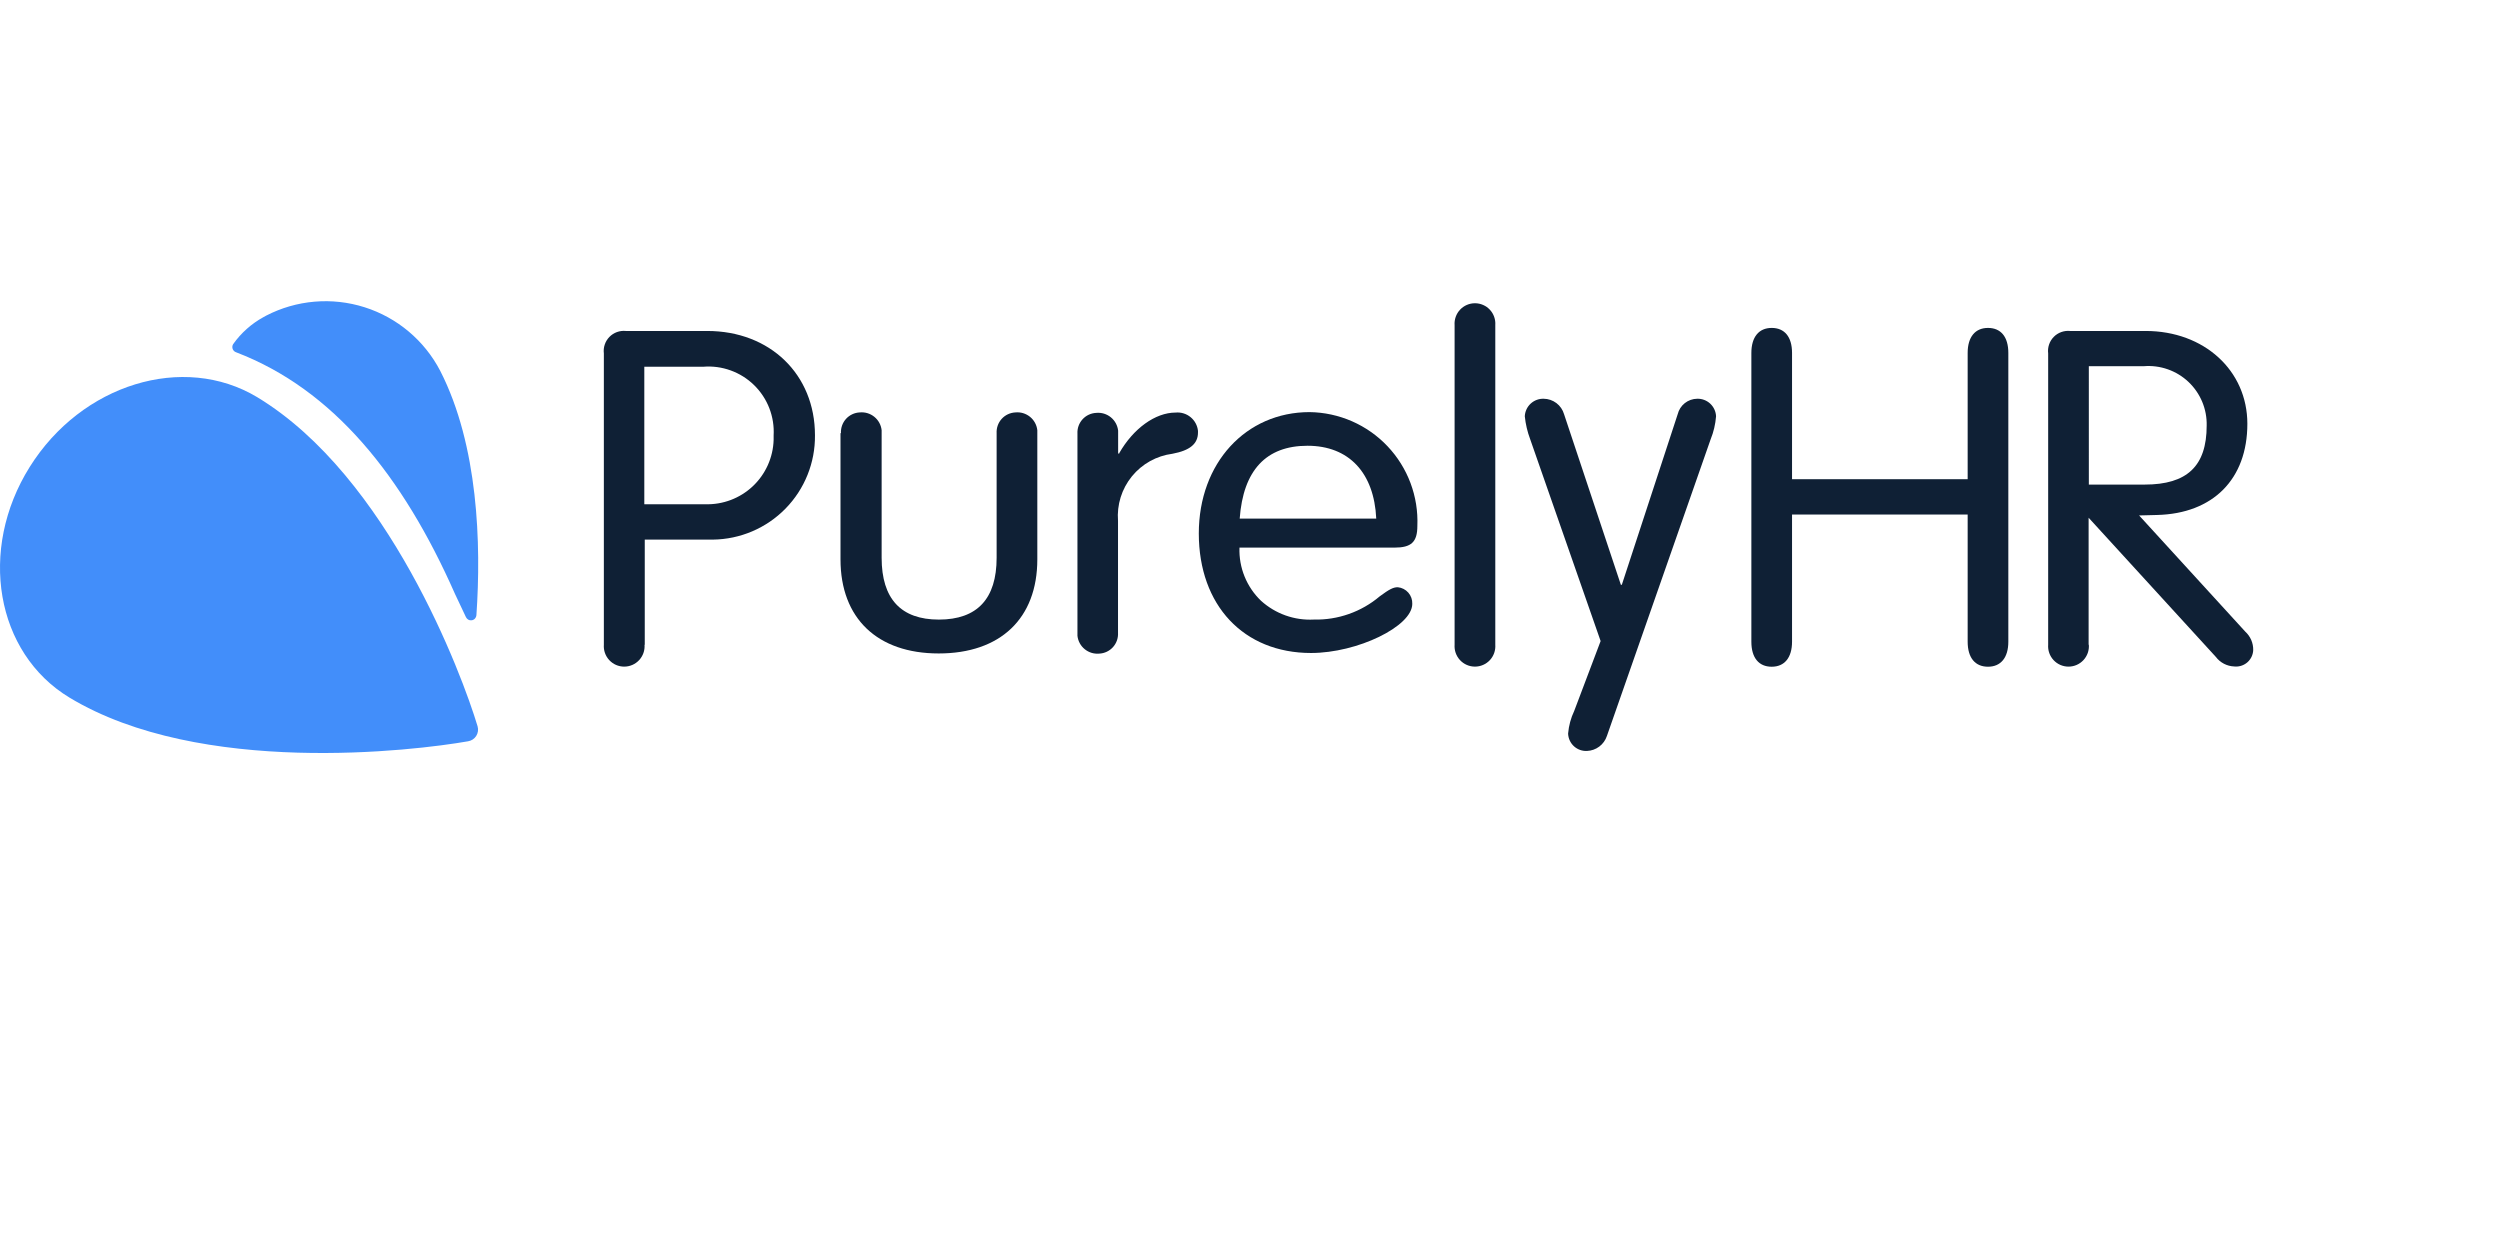
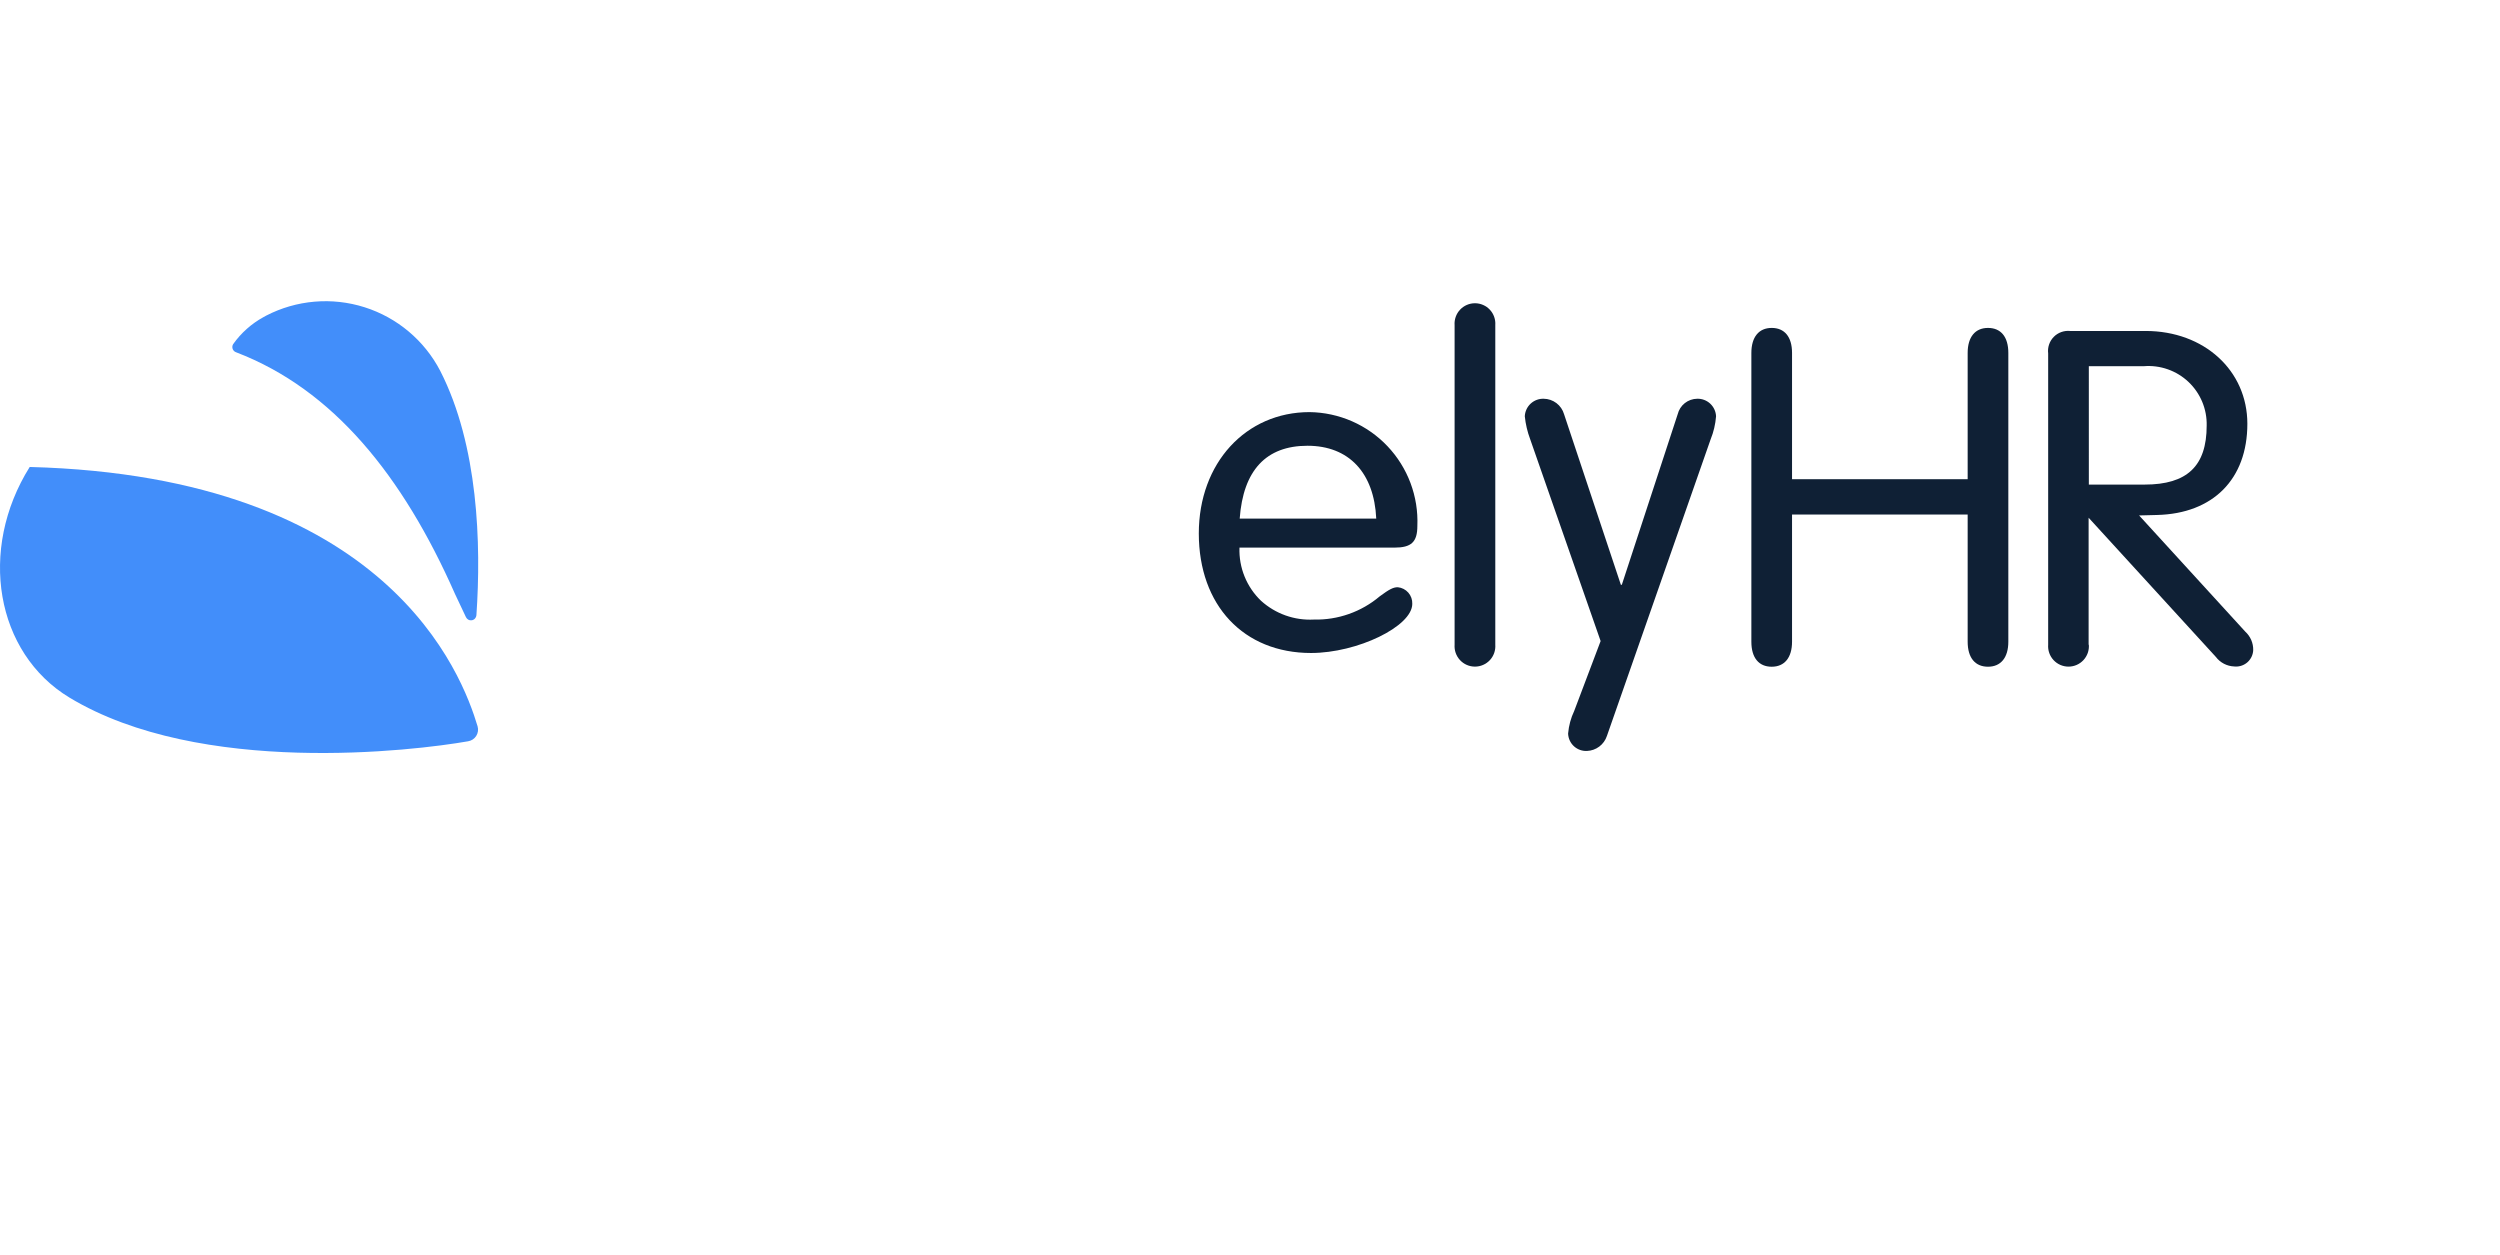
<svg xmlns="http://www.w3.org/2000/svg" width="249" height="125" viewBox="0 0 249 125" fill="none">
  <rect width="249" height="125" fill="white" />
-   <path d="M6.916 69.478C-0.431 65.037 -2.209 54.77 2.959 46.51C8.127 38.25 18.263 35.147 25.608 39.552C38.688 47.452 46.035 67.224 47.568 72.342C47.615 72.503 47.626 72.672 47.602 72.838C47.578 73.004 47.519 73.163 47.429 73.304C47.339 73.445 47.219 73.565 47.079 73.657C46.938 73.748 46.78 73.808 46.614 73.833C41.256 74.773 19.967 77.364 6.916 69.478Z" fill="#428EFA" />
+   <path d="M6.916 69.478C-0.431 65.037 -2.209 54.77 2.959 46.51C38.688 47.452 46.035 67.224 47.568 72.342C47.615 72.503 47.626 72.672 47.602 72.838C47.578 73.004 47.519 73.163 47.429 73.304C47.339 73.445 47.219 73.565 47.079 73.657C46.938 73.748 46.78 73.808 46.614 73.833C41.256 74.773 19.967 77.364 6.916 69.478Z" fill="#428EFA" />
  <path d="M45.318 59.157C45.7 59.944 46.064 60.715 46.407 61.464C46.457 61.574 46.542 61.665 46.649 61.722C46.756 61.779 46.879 61.798 46.999 61.778C47.118 61.757 47.227 61.697 47.309 61.607C47.391 61.517 47.44 61.403 47.45 61.282C47.939 54.172 47.635 44.362 43.853 36.95C42.281 33.918 39.569 31.635 36.315 30.603C33.06 29.57 29.528 29.873 26.496 31.444C26.415 31.486 26.334 31.529 26.254 31.578C25.054 32.234 24.018 33.155 23.226 34.27C23.181 34.34 23.152 34.421 23.143 34.505C23.134 34.588 23.144 34.673 23.172 34.752C23.201 34.831 23.247 34.903 23.308 34.961C23.369 35.02 23.442 35.063 23.522 35.089C33.201 38.793 40.129 47.406 45.318 59.157Z" fill="#428EFA" />
-   <path d="M64.196 64.216C64.217 64.495 64.179 64.774 64.087 65.038C63.994 65.301 63.848 65.543 63.658 65.747C63.468 65.952 63.237 66.115 62.981 66.227C62.725 66.338 62.449 66.396 62.17 66.396C61.891 66.396 61.614 66.338 61.358 66.227C61.102 66.115 60.872 65.952 60.682 65.747C60.492 65.543 60.346 65.301 60.253 65.038C60.161 64.774 60.123 64.495 60.144 64.216V35.2C60.107 34.902 60.137 34.599 60.234 34.314C60.33 34.029 60.489 33.77 60.7 33.555C60.91 33.34 61.166 33.176 61.449 33.074C61.731 32.972 62.034 32.935 62.333 32.965H70.437C76.701 32.965 81.171 37.297 81.171 43.353C81.2 46.08 80.145 48.707 78.237 50.656C76.329 52.605 73.725 53.716 70.998 53.745C70.842 53.745 70.684 53.745 70.528 53.745H64.218V64.224L64.196 64.216ZM64.196 50.223H70.251C71.118 50.249 71.982 50.104 72.793 49.796C73.605 49.488 74.347 49.023 74.979 48.429C75.61 47.834 76.118 47.12 76.474 46.329C76.83 45.538 77.027 44.684 77.053 43.817C77.053 43.67 77.053 43.522 77.053 43.376C77.106 42.448 76.959 41.521 76.624 40.655C76.288 39.789 75.77 39.005 75.106 38.356C74.442 37.707 73.646 37.208 72.772 36.893C71.899 36.577 70.968 36.452 70.043 36.527H64.173V50.22L64.196 50.223Z" fill="#0F2035" />
-   <path d="M83.76 43.142C83.746 42.884 83.783 42.625 83.87 42.381C83.957 42.136 84.091 41.912 84.264 41.72C84.438 41.528 84.649 41.372 84.883 41.262C85.118 41.151 85.371 41.089 85.63 41.077C86.154 41.027 86.676 41.184 87.084 41.516C87.493 41.847 87.754 42.327 87.811 42.849C87.819 42.947 87.819 43.045 87.811 43.142V55.557C87.811 59.659 89.748 61.711 93.512 61.711C97.331 61.711 99.264 59.637 99.264 55.557V43.142C99.25 42.884 99.288 42.625 99.374 42.38C99.461 42.136 99.595 41.911 99.769 41.719C99.943 41.527 100.154 41.371 100.388 41.261C100.623 41.151 100.877 41.089 101.136 41.077C101.66 41.026 102.182 41.184 102.59 41.515C102.999 41.847 103.26 42.326 103.317 42.849C103.325 42.947 103.325 43.045 103.317 43.142V55.712C103.317 61.6 99.637 65.084 93.495 65.084C87.394 65.084 83.714 61.599 83.714 55.712V43.142H83.76Z" fill="#0F2035" />
-   <path d="M111.478 45.129C112.876 42.684 115.064 41.092 117.09 41.092C117.626 41.041 118.161 41.204 118.578 41.545C118.996 41.885 119.262 42.377 119.319 42.913C119.319 42.968 119.319 43.022 119.319 43.077C119.319 44.198 118.527 44.864 116.78 45.193C115.192 45.399 113.742 46.206 112.732 47.45C111.722 48.694 111.229 50.278 111.354 51.875V63.035C111.368 63.292 111.331 63.551 111.245 63.794C111.159 64.037 111.026 64.262 110.853 64.454C110.68 64.645 110.471 64.801 110.238 64.912C110.005 65.023 109.752 65.087 109.495 65.1C108.971 65.151 108.449 64.993 108.041 64.661C107.632 64.33 107.371 63.851 107.314 63.328C107.306 63.23 107.306 63.132 107.314 63.035V43.188C107.299 42.93 107.337 42.671 107.423 42.426C107.51 42.182 107.644 41.957 107.818 41.765C107.992 41.573 108.203 41.417 108.437 41.307C108.672 41.197 108.926 41.135 109.185 41.123C109.709 41.073 110.231 41.23 110.639 41.562C111.047 41.893 111.308 42.372 111.366 42.895C111.374 42.993 111.374 43.091 111.366 43.188V45.173H111.482L111.478 45.129Z" fill="#0F2035" />
  <path d="M123.451 54.563C123.418 55.543 123.592 56.519 123.962 57.427C124.331 58.335 124.887 59.155 125.594 59.834C126.305 60.478 127.135 60.975 128.039 61.297C128.942 61.619 129.9 61.758 130.858 61.708C133.257 61.766 135.593 60.942 137.425 59.392C138.381 58.686 138.771 58.488 139.219 58.488C139.625 58.527 140.002 58.721 140.27 59.028C140.538 59.336 140.679 59.735 140.663 60.143C140.663 62.391 135.189 65.038 130.579 65.038C123.872 65.038 119.401 60.297 119.401 53.13C119.401 46.119 124.082 41.046 130.434 41.046C131.889 41.065 133.326 41.376 134.66 41.959C135.993 42.543 137.196 43.388 138.196 44.445C139.197 45.502 139.976 46.749 140.487 48.112C140.997 49.475 141.229 50.927 141.169 52.381C141.169 53.995 140.563 54.543 138.881 54.543H123.451V54.563ZM137.074 51.652C136.864 47.088 134.35 44.397 130.227 44.397C126.104 44.397 123.824 46.841 123.474 51.652H137.074Z" fill="#0F2035" />
  <path d="M148.931 64.216C148.951 64.495 148.914 64.774 148.821 65.038C148.729 65.301 148.583 65.543 148.393 65.747C148.203 65.952 147.972 66.115 147.716 66.226C147.46 66.338 147.184 66.395 146.905 66.395C146.625 66.395 146.349 66.338 146.093 66.226C145.837 66.115 145.607 65.952 145.417 65.747C145.227 65.543 145.081 65.301 144.988 65.038C144.895 64.774 144.858 64.495 144.878 64.216V32.383C144.858 32.104 144.895 31.824 144.988 31.561C145.081 31.297 145.227 31.056 145.417 30.851C145.607 30.647 145.837 30.484 146.093 30.372C146.349 30.261 146.625 30.203 146.905 30.203C147.184 30.203 147.46 30.261 147.716 30.372C147.972 30.484 148.203 30.647 148.393 30.851C148.583 31.056 148.729 31.297 148.821 31.561C148.914 31.824 148.951 32.104 148.931 32.383V64.216Z" fill="#0F2035" />
  <path d="M152.408 43.752C152.131 43.016 151.95 42.247 151.87 41.465C151.89 40.984 152.1 40.531 152.452 40.203C152.805 39.876 153.272 39.7 153.753 39.715C154.211 39.72 154.656 39.872 155.021 40.149C155.386 40.426 155.652 40.813 155.78 41.253L161.439 58.248H161.533L167.099 41.253C167.206 40.819 167.454 40.432 167.804 40.153C168.155 39.875 168.588 39.721 169.036 39.715C169.517 39.7 169.984 39.876 170.337 40.203C170.689 40.531 170.899 40.984 170.919 41.465C170.858 42.25 170.677 43.022 170.381 43.752L160.048 73.303C159.908 73.724 159.644 74.091 159.29 74.358C158.937 74.624 158.511 74.776 158.068 74.794C157.594 74.819 157.129 74.654 156.775 74.336C156.422 74.018 156.21 73.572 156.185 73.098C156.185 73.081 156.185 73.064 156.185 73.048C156.252 72.273 156.457 71.516 156.79 70.813L159.422 63.85L152.408 43.752Z" fill="#0F2035" />
  <path d="M178.487 63.915C178.487 65.498 177.742 66.406 176.461 66.406C175.18 66.406 174.436 65.521 174.436 63.915V35.153C174.436 33.569 175.181 32.661 176.461 32.661C177.741 32.661 178.487 33.547 178.487 35.153V47.73H195.979V35.153C195.979 33.569 196.724 32.661 198.005 32.661C199.286 32.661 200.03 33.547 200.03 35.153V63.913C200.03 65.497 199.285 66.405 198.005 66.405C196.726 66.405 195.979 65.52 195.979 63.913V51.247H178.487V63.915Z" fill="#0F2035" />
  <path d="M208.049 64.216C208.07 64.495 208.032 64.774 207.94 65.038C207.847 65.301 207.701 65.543 207.511 65.747C207.321 65.952 207.091 66.115 206.834 66.227C206.578 66.338 206.302 66.396 206.023 66.396C205.744 66.396 205.467 66.338 205.211 66.227C204.955 66.115 204.725 65.952 204.535 65.747C204.345 65.543 204.199 65.301 204.106 65.038C204.014 64.774 203.976 64.495 203.997 64.216V35.2C203.96 34.902 203.99 34.599 204.087 34.314C204.183 34.029 204.342 33.77 204.553 33.555C204.763 33.34 205.019 33.176 205.302 33.074C205.585 32.972 205.887 32.935 206.186 32.965H213.707C219.529 32.965 223.837 36.901 223.837 42.21C223.837 47.727 220.415 51.153 214.848 51.292L213.055 51.338L223.628 62.91C223.883 63.142 224.086 63.426 224.223 63.744C224.36 64.061 224.427 64.404 224.42 64.749C224.402 65.201 224.205 65.628 223.873 65.936C223.54 66.243 223.099 66.406 222.647 66.388L222.534 66.38C222.175 66.367 221.824 66.275 221.506 66.11C221.188 65.945 220.911 65.71 220.694 65.424L208.026 51.566V64.213L208.049 64.216ZM208.049 48.264H213.614C217.83 48.264 219.785 46.425 219.785 42.395C219.805 41.582 219.654 40.774 219.342 40.024C219.029 39.273 218.563 38.597 217.972 38.038C217.381 37.48 216.679 37.052 215.912 36.783C215.145 36.513 214.33 36.408 213.52 36.474H208.047L208.049 48.264Z" fill="#0F2035" />
</svg>